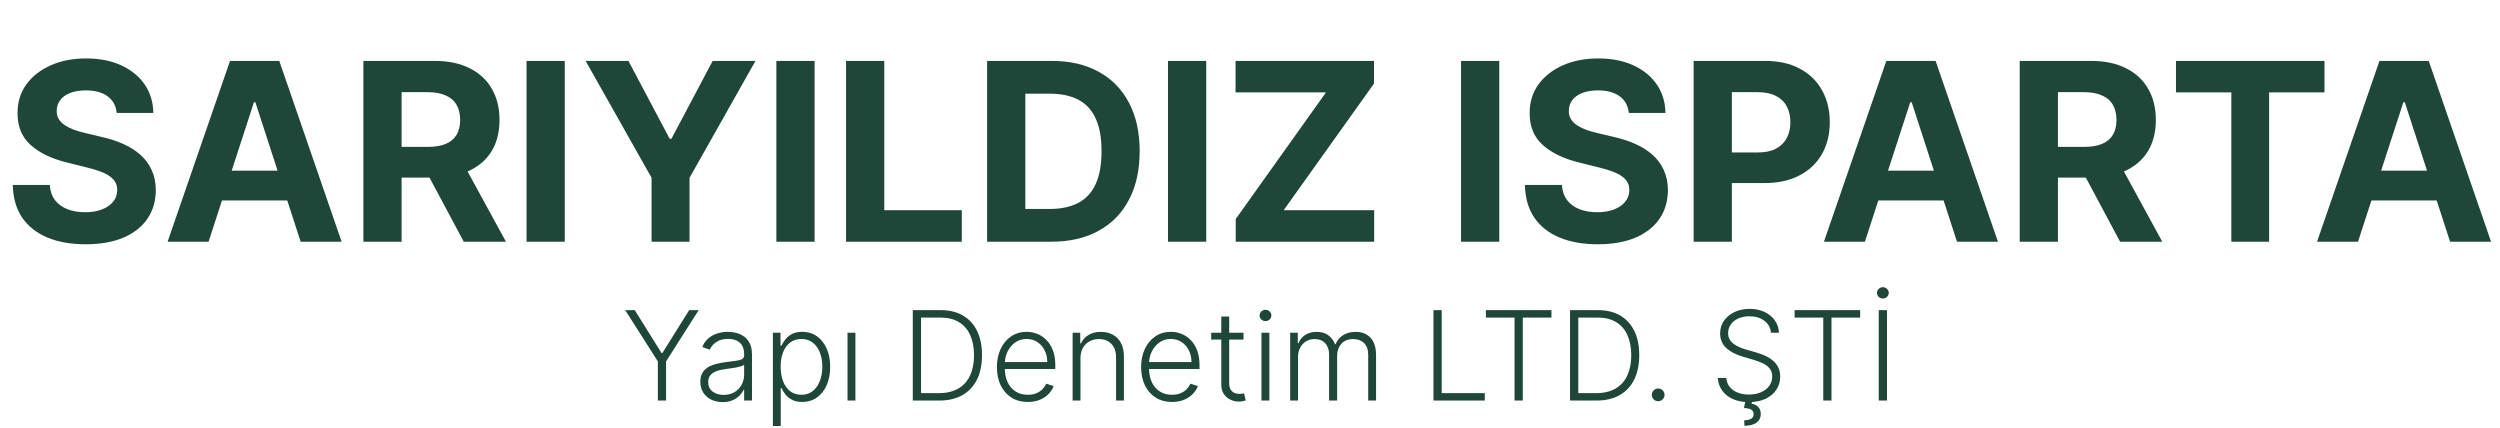
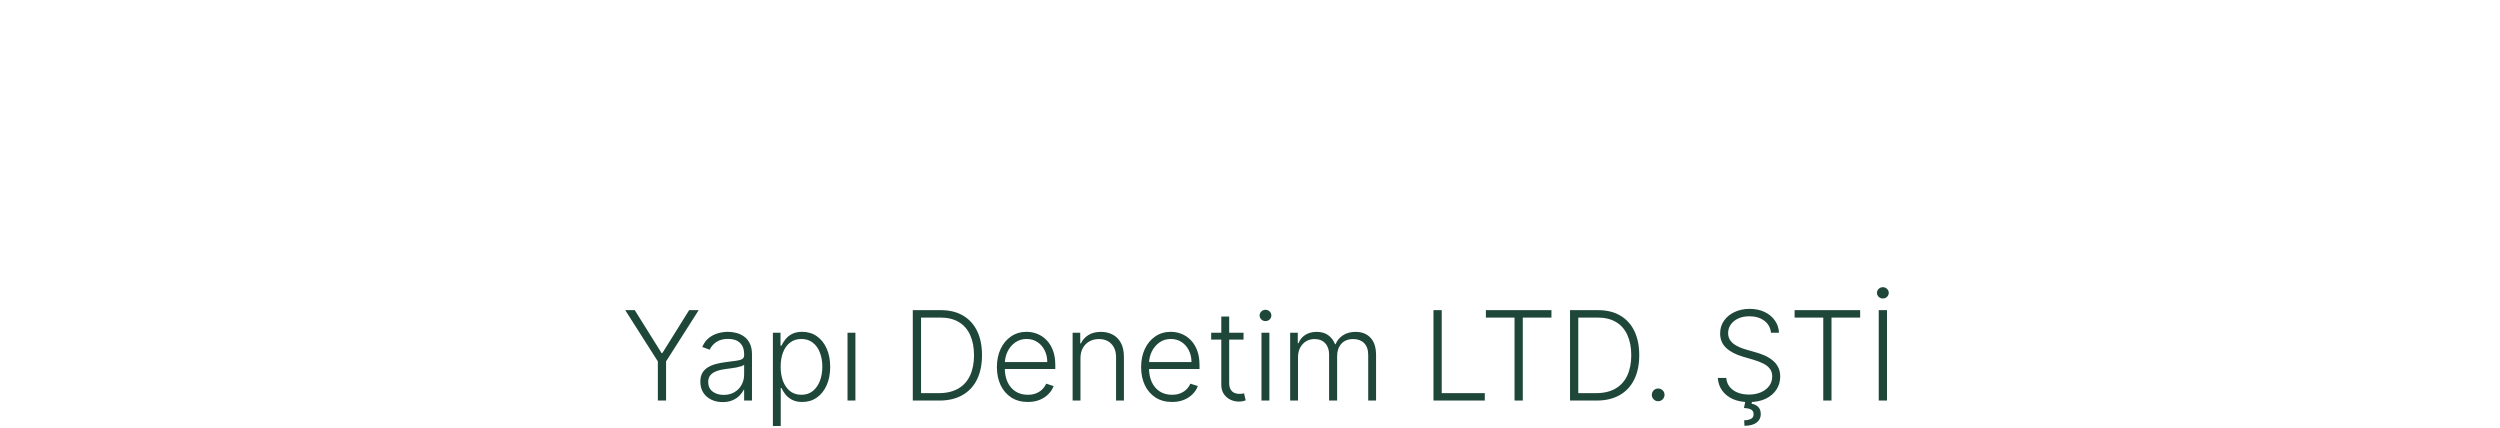
<svg xmlns="http://www.w3.org/2000/svg" width="362" height="62" viewBox="0 0 362 62" fill="none">
-   <path d="M16.898 16.349C16.796 15.318 16.357 14.516 15.582 13.945C14.806 13.374 13.754 13.089 12.424 13.089C11.521 13.089 10.758 13.217 10.136 13.472C9.513 13.719 9.036 14.065 8.704 14.508C8.38 14.951 8.218 15.454 8.218 16.016C8.201 16.485 8.299 16.894 8.512 17.244C8.734 17.593 9.036 17.896 9.42 18.151C9.803 18.398 10.246 18.616 10.749 18.803C11.252 18.982 11.789 19.136 12.36 19.264L14.712 19.826C15.854 20.082 16.903 20.423 17.857 20.849C18.812 21.275 19.639 21.799 20.337 22.421C21.036 23.043 21.577 23.776 21.961 24.62C22.353 25.464 22.553 26.431 22.562 27.522C22.553 29.124 22.144 30.514 21.334 31.69C20.533 32.857 19.374 33.765 17.857 34.413C16.349 35.052 14.529 35.371 12.398 35.371C10.285 35.371 8.444 35.048 6.876 34.4C5.316 33.752 4.097 32.793 3.219 31.523C2.35 30.245 1.894 28.664 1.852 26.78H7.208C7.268 27.658 7.519 28.391 7.962 28.979C8.414 29.559 9.015 29.998 9.765 30.296C10.523 30.586 11.38 30.731 12.335 30.731C13.272 30.731 14.086 30.594 14.776 30.322C15.475 30.049 16.016 29.67 16.4 29.184C16.783 28.698 16.975 28.14 16.975 27.509C16.975 26.921 16.8 26.427 16.451 26.026C16.11 25.626 15.607 25.285 14.942 25.003C14.286 24.722 13.481 24.467 12.526 24.236L9.675 23.521C7.468 22.984 5.725 22.144 4.447 21.002C3.168 19.86 2.533 18.322 2.542 16.387C2.533 14.802 2.955 13.417 3.808 12.232C4.668 11.048 5.849 10.123 7.349 9.458C8.849 8.793 10.553 8.461 12.462 8.461C14.405 8.461 16.102 8.793 17.55 9.458C19.008 10.123 20.141 11.048 20.951 12.232C21.761 13.417 22.178 14.789 22.204 16.349H16.898ZM30.2 35.001H24.268L33.307 8.819H40.44L49.466 35.001H43.534L36.976 14.802H36.771L30.2 35.001ZM29.829 24.709H43.841V29.03H29.829V24.709ZM52.617 35.001V8.819H62.947C64.924 8.819 66.612 9.173 68.009 9.88C69.415 10.579 70.485 11.572 71.218 12.859C71.96 14.137 72.33 15.641 72.33 17.371C72.33 19.11 71.955 20.606 71.205 21.859C70.455 23.103 69.369 24.058 67.945 24.722C66.531 25.387 64.817 25.72 62.806 25.72H55.89V21.271H61.911C62.968 21.271 63.846 21.126 64.545 20.836C65.244 20.546 65.763 20.111 66.104 19.532C66.454 18.952 66.629 18.232 66.629 17.371C66.629 16.502 66.454 15.769 66.104 15.173C65.763 14.576 65.239 14.124 64.532 13.818C63.833 13.502 62.951 13.345 61.886 13.345H58.153V35.001H52.617ZM66.756 23.086L73.263 35.001H67.153L60.786 23.086H66.756ZM81.778 8.819V35.001H76.242V8.819H81.778ZM84.798 8.819H90.998L96.968 20.095H97.224L103.194 8.819H109.395L99.845 25.745V35.001H94.348V25.745L84.798 8.819ZM117.954 8.819V35.001H112.418V8.819H117.954ZM122.508 35.001V8.819H128.044V30.437H139.268V35.001H122.508ZM152.215 35.001H142.934V8.819H152.292C154.925 8.819 157.192 9.343 159.093 10.391C160.993 11.431 162.455 12.927 163.478 14.879C164.509 16.83 165.025 19.166 165.025 21.884C165.025 24.611 164.509 26.955 163.478 28.916C162.455 30.876 160.985 32.38 159.067 33.428C157.158 34.477 154.874 35.001 152.215 35.001ZM148.469 30.258H151.985C153.621 30.258 154.998 29.968 156.114 29.389C157.239 28.8 158.083 27.893 158.645 26.666C159.216 25.43 159.502 23.836 159.502 21.884C159.502 19.95 159.216 18.369 158.645 17.141C158.083 15.914 157.243 15.011 156.127 14.431C155.01 13.852 153.634 13.562 151.998 13.562H148.469V30.258ZM174.661 8.819V35.001H169.125V8.819H174.661ZM178.934 35.001V31.715L191.999 13.383H178.908V8.819H198.954V12.104L185.876 30.437H198.979V35.001H178.934ZM217.094 8.819V35.001H211.559V8.819H217.094ZM235.852 16.349C235.749 15.318 235.311 14.516 234.535 13.945C233.759 13.374 232.707 13.089 231.377 13.089C230.474 13.089 229.711 13.217 229.089 13.472C228.467 13.719 227.99 14.065 227.657 14.508C227.333 14.951 227.171 15.454 227.171 16.016C227.154 16.485 227.252 16.894 227.465 17.244C227.687 17.593 227.99 17.896 228.373 18.151C228.757 18.398 229.2 18.616 229.703 18.803C230.205 18.982 230.742 19.136 231.313 19.264L233.666 19.826C234.808 20.082 235.856 20.423 236.811 20.849C237.765 21.275 238.592 21.799 239.291 22.421C239.99 23.043 240.531 23.776 240.914 24.62C241.306 25.464 241.507 26.431 241.515 27.522C241.507 29.124 241.097 30.514 240.288 31.69C239.487 32.857 238.328 33.765 236.811 34.413C235.302 35.052 233.482 35.371 231.352 35.371C229.238 35.371 227.397 35.048 225.829 34.4C224.269 33.752 223.051 32.793 222.173 31.523C221.303 30.245 220.847 28.664 220.805 26.78H226.161C226.221 27.658 226.472 28.391 226.916 28.979C227.367 29.559 227.968 29.998 228.718 30.296C229.477 30.586 230.333 30.731 231.288 30.731C232.225 30.731 233.039 30.594 233.73 30.322C234.428 30.049 234.97 29.67 235.353 29.184C235.737 28.698 235.928 28.14 235.928 27.509C235.928 26.921 235.754 26.427 235.404 26.026C235.063 25.626 234.561 25.285 233.896 25.003C233.24 24.722 232.434 24.467 231.48 24.236L228.629 23.521C226.421 22.984 224.678 22.144 223.4 21.002C222.122 19.86 221.487 18.322 221.495 16.387C221.487 14.802 221.909 13.417 222.761 12.232C223.622 11.048 224.802 10.123 226.302 9.458C227.802 8.793 229.507 8.461 231.416 8.461C233.359 8.461 235.055 8.793 236.504 9.458C237.961 10.123 239.095 11.048 239.904 12.232C240.714 13.417 241.132 14.789 241.157 16.349H235.852ZM245.238 35.001V8.819H255.568C257.554 8.819 259.246 9.198 260.643 9.957C262.041 10.707 263.106 11.751 263.839 13.089C264.581 14.418 264.952 15.952 264.952 17.691C264.952 19.43 264.577 20.964 263.827 22.293C263.077 23.623 261.99 24.658 260.567 25.4C259.152 26.141 257.439 26.512 255.427 26.512H248.844V22.076H254.532C255.598 22.076 256.476 21.893 257.166 21.526C257.865 21.151 258.385 20.636 258.726 19.979C259.075 19.315 259.25 18.552 259.25 17.691C259.25 16.822 259.075 16.063 258.726 15.415C258.385 14.759 257.865 14.252 257.166 13.894C256.467 13.528 255.581 13.345 254.507 13.345H250.774V35.001H245.238ZM270.036 35.001H264.105L273.143 8.819H280.276L289.302 35.001H283.37L276.812 14.802H276.607L270.036 35.001ZM269.666 24.709H283.677V29.03H269.666V24.709ZM292.453 35.001V8.819H302.783C304.76 8.819 306.448 9.173 307.845 9.88C309.252 10.579 310.321 11.572 311.054 12.859C311.796 14.137 312.166 15.641 312.166 17.371C312.166 19.11 311.791 20.606 311.041 21.859C310.291 23.103 309.205 24.058 307.781 24.722C306.367 25.387 304.654 25.72 302.642 25.72H295.726V21.271H301.747C302.804 21.271 303.682 21.126 304.381 20.836C305.08 20.546 305.6 20.111 305.941 19.532C306.29 18.952 306.465 18.232 306.465 17.371C306.465 16.502 306.29 15.769 305.941 15.173C305.6 14.576 305.075 14.124 304.368 13.818C303.669 13.502 302.787 13.345 301.722 13.345H297.989V35.001H292.453ZM306.593 23.086L313.1 35.001H306.989L300.622 23.086H306.593ZM315.081 13.383V8.819H336.584V13.383H328.568V35.001H323.097V13.383H315.081ZM341.439 35.001H335.507L344.545 8.819H351.679L360.704 35.001H354.773L348.214 14.802H348.01L341.439 35.001ZM341.068 24.709H355.079V29.03H341.068V24.709Z" fill="#1E473A" />
  <path d="M90.533 44.91H91.914L95.794 51.123H95.909L99.789 44.91H101.169L96.446 52.331V58.001H95.257V52.331L90.533 44.91ZM104.637 58.224C104.045 58.224 103.503 58.109 103.013 57.879C102.523 57.645 102.133 57.308 101.844 56.869C101.554 56.426 101.409 55.889 101.409 55.258C101.409 54.773 101.501 54.364 101.684 54.031C101.867 53.699 102.127 53.426 102.464 53.213C102.8 53 103.199 52.832 103.659 52.708C104.119 52.584 104.626 52.489 105.18 52.42C105.73 52.352 106.194 52.293 106.574 52.242C106.957 52.19 107.249 52.109 107.449 51.999C107.65 51.888 107.75 51.709 107.75 51.462V51.231C107.75 50.562 107.55 50.036 107.149 49.653C106.753 49.265 106.182 49.071 105.436 49.071C104.729 49.071 104.151 49.227 103.704 49.538C103.26 49.849 102.949 50.215 102.77 50.637L101.69 50.247C101.912 49.71 102.219 49.282 102.611 48.962C103.003 48.639 103.442 48.406 103.927 48.266C104.413 48.121 104.905 48.048 105.404 48.048C105.779 48.048 106.169 48.097 106.574 48.195C106.983 48.293 107.362 48.464 107.711 48.707C108.061 48.945 108.344 49.28 108.562 49.71C108.779 50.136 108.888 50.678 108.888 51.334V58.001H107.75V56.447H107.68C107.543 56.737 107.341 57.019 107.072 57.291C106.804 57.564 106.467 57.788 106.062 57.962C105.657 58.137 105.182 58.224 104.637 58.224ZM104.79 57.182C105.395 57.182 105.92 57.048 106.363 56.78C106.806 56.511 107.147 56.156 107.385 55.712C107.628 55.265 107.75 54.773 107.75 54.236V52.817C107.665 52.898 107.522 52.97 107.322 53.034C107.126 53.098 106.898 53.156 106.638 53.207C106.382 53.254 106.126 53.294 105.871 53.328C105.615 53.362 105.385 53.392 105.18 53.418C104.626 53.486 104.153 53.592 103.761 53.737C103.369 53.882 103.069 54.082 102.86 54.338C102.651 54.59 102.547 54.913 102.547 55.31C102.547 55.906 102.76 56.369 103.186 56.697C103.612 57.021 104.147 57.182 104.79 57.182ZM111.914 61.682V48.182H113.02V50.055H113.154C113.291 49.761 113.478 49.461 113.717 49.154C113.955 48.843 114.271 48.581 114.663 48.368C115.059 48.155 115.558 48.048 116.159 48.048C116.968 48.048 117.676 48.261 118.281 48.688C118.89 49.109 119.363 49.702 119.7 50.465C120.041 51.223 120.211 52.107 120.211 53.117C120.211 54.131 120.041 55.02 119.7 55.783C119.363 56.545 118.89 57.14 118.281 57.566C117.676 57.992 116.972 58.205 116.171 58.205C115.579 58.205 115.083 58.099 114.682 57.886C114.286 57.673 113.964 57.41 113.717 57.099C113.474 56.784 113.286 56.477 113.154 56.179H113.052V61.682H111.914ZM113.039 53.098C113.039 53.891 113.156 54.594 113.391 55.207C113.629 55.817 113.97 56.296 114.414 56.646C114.861 56.991 115.402 57.163 116.037 57.163C116.689 57.163 117.239 56.984 117.686 56.626C118.138 56.264 118.481 55.776 118.715 55.163C118.954 54.549 119.073 53.861 119.073 53.098C119.073 52.344 118.956 51.664 118.722 51.059C118.492 50.454 118.151 49.974 117.699 49.621C117.247 49.263 116.693 49.084 116.037 49.084C115.398 49.084 114.855 49.256 114.407 49.602C113.96 49.943 113.619 50.416 113.384 51.021C113.154 51.621 113.039 52.314 113.039 53.098ZM122.72 58.001V48.182H123.864V58.001H122.72ZM136.007 58.001H132.172V44.91H136.238C137.486 44.91 138.554 45.17 139.44 45.69C140.331 46.209 141.012 46.955 141.485 47.927C141.958 48.898 142.195 50.064 142.195 51.423C142.195 52.795 141.952 53.974 141.466 54.958C140.985 55.938 140.282 56.69 139.357 57.215C138.436 57.739 137.32 58.001 136.007 58.001ZM133.368 56.927H135.937C137.062 56.927 138.004 56.705 138.762 56.262C139.521 55.819 140.09 55.186 140.469 54.364C140.848 53.541 141.038 52.561 141.038 51.423C141.034 50.294 140.846 49.322 140.475 48.508C140.109 47.695 139.564 47.07 138.839 46.636C138.119 46.201 137.228 45.984 136.167 45.984H133.368V56.927ZM148.825 58.205C147.909 58.205 147.116 57.992 146.447 57.566C145.778 57.136 145.26 56.541 144.894 55.783C144.532 55.02 144.351 54.142 144.351 53.149C144.351 52.16 144.532 51.283 144.894 50.516C145.26 49.744 145.765 49.141 146.409 48.707C147.057 48.268 147.805 48.048 148.653 48.048C149.185 48.048 149.699 48.146 150.193 48.342C150.687 48.534 151.131 48.83 151.523 49.231C151.919 49.627 152.232 50.128 152.462 50.733C152.692 51.334 152.807 52.045 152.807 52.868V53.43H145.137V52.427H151.644C151.644 51.796 151.516 51.229 151.26 50.727C151.009 50.219 150.657 49.819 150.206 49.525C149.758 49.231 149.241 49.084 148.653 49.084C148.03 49.084 147.483 49.25 147.01 49.582C146.537 49.915 146.166 50.354 145.898 50.899C145.633 51.445 145.499 52.041 145.495 52.689V53.29C145.495 54.07 145.629 54.751 145.898 55.335C146.17 55.915 146.556 56.364 147.055 56.684C147.553 57.004 148.143 57.163 148.825 57.163C149.29 57.163 149.697 57.091 150.046 56.946C150.4 56.801 150.696 56.607 150.934 56.364C151.177 56.117 151.361 55.847 151.484 55.553L152.564 55.904C152.415 56.318 152.17 56.699 151.829 57.048C151.493 57.398 151.071 57.679 150.564 57.892C150.061 58.101 149.481 58.205 148.825 58.205ZM156.452 51.864V58.001H155.315V48.182H156.42V49.723H156.523C156.753 49.22 157.111 48.818 157.597 48.515C158.087 48.208 158.692 48.055 159.412 48.055C160.072 48.055 160.652 48.193 161.151 48.47C161.653 48.743 162.043 49.146 162.32 49.678C162.602 50.211 162.742 50.865 162.742 51.641V58.001H161.604V51.711C161.604 50.906 161.379 50.269 160.927 49.8C160.479 49.331 159.879 49.097 159.124 49.097C158.609 49.097 158.151 49.207 157.75 49.429C157.349 49.651 157.032 49.97 156.798 50.388C156.567 50.801 156.452 51.293 156.452 51.864ZM169.708 58.205C168.792 58.205 167.999 57.992 167.33 57.566C166.661 57.136 166.143 56.541 165.777 55.783C165.415 55.02 165.233 54.142 165.233 53.149C165.233 52.16 165.415 51.283 165.777 50.516C166.143 49.744 166.648 49.141 167.292 48.707C167.939 48.268 168.687 48.048 169.535 48.048C170.068 48.048 170.581 48.146 171.076 48.342C171.57 48.534 172.013 48.83 172.405 49.231C172.802 49.627 173.115 50.128 173.345 50.733C173.575 51.334 173.69 52.045 173.69 52.868V53.43H166.02V52.427H172.527C172.527 51.796 172.399 51.229 172.143 50.727C171.892 50.219 171.54 49.819 171.089 49.525C170.641 49.231 170.123 49.084 169.535 49.084C168.913 49.084 168.366 49.25 167.893 49.582C167.42 49.915 167.049 50.354 166.78 50.899C166.516 51.445 166.382 52.041 166.378 52.689V53.29C166.378 54.07 166.512 54.751 166.78 55.335C167.053 55.915 167.439 56.364 167.937 56.684C168.436 57.004 169.026 57.163 169.708 57.163C170.172 57.163 170.579 57.091 170.929 56.946C171.282 56.801 171.579 56.607 171.817 56.364C172.06 56.117 172.243 55.847 172.367 55.553L173.447 55.904C173.298 56.318 173.053 56.699 172.712 57.048C172.376 57.398 171.954 57.679 171.447 57.892C170.944 58.101 170.364 58.205 169.708 58.205ZM180.065 48.182V49.173H175.379V48.182H180.065ZM176.843 45.83H177.987V55.438C177.987 55.847 178.058 56.168 178.198 56.403C178.339 56.633 178.522 56.797 178.748 56.895C178.974 56.989 179.214 57.035 179.47 57.035C179.619 57.035 179.747 57.027 179.854 57.01C179.96 56.989 180.054 56.967 180.135 56.946L180.378 57.975C180.267 58.018 180.131 58.056 179.969 58.09C179.807 58.129 179.607 58.148 179.368 58.148C178.95 58.148 178.548 58.056 178.16 57.873C177.776 57.69 177.461 57.417 177.214 57.055C176.967 56.693 176.843 56.243 176.843 55.706V45.83ZM182.661 58.001V48.182H183.806V58.001H182.661ZM183.243 46.495C183.009 46.495 182.808 46.416 182.642 46.258C182.476 46.097 182.393 45.903 182.393 45.677C182.393 45.451 182.476 45.259 182.642 45.102C182.808 44.94 183.009 44.859 183.243 44.859C183.477 44.859 183.678 44.94 183.844 45.102C184.01 45.259 184.093 45.451 184.093 45.677C184.093 45.903 184.01 46.097 183.844 46.258C183.678 46.416 183.477 46.495 183.243 46.495ZM186.815 58.001V48.182H187.92V49.691H188.023C188.219 49.184 188.545 48.785 189.001 48.496C189.461 48.202 190.013 48.055 190.656 48.055C191.334 48.055 191.89 48.215 192.325 48.534C192.763 48.849 193.092 49.284 193.309 49.838H193.392C193.614 49.293 193.974 48.86 194.472 48.541C194.975 48.217 195.585 48.055 196.3 48.055C197.212 48.055 197.933 48.342 198.461 48.918C198.989 49.489 199.254 50.324 199.254 51.423V58.001H198.116V51.423C198.116 50.648 197.918 50.066 197.521 49.678C197.125 49.291 196.603 49.097 195.955 49.097C195.205 49.097 194.628 49.327 194.223 49.787C193.818 50.247 193.616 50.831 193.616 51.538V58.001H192.452V51.321C192.452 50.656 192.267 50.119 191.896 49.71C191.526 49.301 191.004 49.097 190.33 49.097C189.879 49.097 189.472 49.207 189.109 49.429C188.751 49.651 188.468 49.959 188.259 50.356C188.055 50.748 187.952 51.2 187.952 51.711V58.001H186.815ZM207.565 58.001V44.91H208.76V56.927H214.999V58.001H207.565ZM215.157 45.984V44.91H224.649V45.984H220.501V58.001H219.305V45.984H215.157ZM231.175 58.001H227.34V44.91H231.406C232.654 44.91 233.722 45.17 234.608 45.69C235.499 46.209 236.18 46.955 236.653 47.927C237.126 48.898 237.363 50.064 237.363 51.423C237.363 52.795 237.12 53.974 236.634 54.958C236.153 55.938 235.45 56.69 234.525 57.215C233.604 57.739 232.488 58.001 231.175 58.001ZM228.536 56.927H231.105C232.23 56.927 233.172 56.705 233.93 56.262C234.689 55.819 235.258 55.186 235.637 54.364C236.016 53.541 236.206 52.561 236.206 51.423C236.202 50.294 236.014 49.322 235.643 48.508C235.277 47.695 234.732 47.07 234.007 46.636C233.287 46.201 232.396 45.984 231.335 45.984H228.536V56.927ZM240.105 58.097C239.854 58.097 239.636 58.007 239.453 57.828C239.274 57.645 239.185 57.428 239.185 57.176C239.185 56.92 239.274 56.703 239.453 56.524C239.636 56.345 239.854 56.256 240.105 56.256C240.361 56.256 240.578 56.345 240.757 56.524C240.936 56.703 241.026 56.92 241.026 57.176C241.026 57.342 240.983 57.496 240.898 57.636C240.817 57.777 240.706 57.89 240.565 57.975C240.429 58.056 240.276 58.097 240.105 58.097ZM256.438 48.182C256.366 47.454 256.044 46.874 255.473 46.444C254.902 46.014 254.184 45.798 253.319 45.798C252.71 45.798 252.173 45.903 251.708 46.111C251.248 46.32 250.886 46.61 250.622 46.981C250.362 47.347 250.232 47.765 250.232 48.234C250.232 48.579 250.306 48.881 250.455 49.141C250.605 49.401 250.805 49.625 251.056 49.812C251.312 49.996 251.593 50.153 251.9 50.285C252.211 50.418 252.524 50.528 252.84 50.618L254.22 51.014C254.638 51.129 255.056 51.276 255.473 51.455C255.891 51.634 256.272 51.86 256.617 52.133C256.967 52.401 257.246 52.731 257.455 53.124C257.668 53.511 257.774 53.978 257.774 54.523C257.774 55.222 257.593 55.851 257.231 56.409C256.869 56.967 256.349 57.41 255.671 57.739C254.994 58.062 254.182 58.224 253.236 58.224C252.345 58.224 251.572 58.077 250.916 57.783C250.259 57.485 249.744 57.074 249.369 56.55C248.994 56.026 248.783 55.418 248.736 54.728H249.963C250.006 55.244 250.176 55.68 250.475 56.038C250.773 56.396 251.161 56.669 251.638 56.856C252.115 57.04 252.648 57.131 253.236 57.131C253.888 57.131 254.468 57.023 254.975 56.805C255.486 56.584 255.887 56.277 256.176 55.885C256.47 55.489 256.617 55.028 256.617 54.504C256.617 54.061 256.502 53.69 256.272 53.392C256.042 53.09 255.72 52.836 255.307 52.631C254.898 52.427 254.423 52.246 253.882 52.088L252.316 51.628C251.289 51.321 250.492 50.897 249.925 50.356C249.358 49.815 249.075 49.124 249.075 48.285C249.075 47.582 249.262 46.964 249.637 46.431C250.017 45.894 250.528 45.477 251.171 45.178C251.819 44.876 252.546 44.724 253.351 44.724C254.165 44.724 254.885 44.874 255.512 45.172C256.138 45.47 256.634 45.881 257.001 46.406C257.372 46.925 257.57 47.518 257.595 48.182H256.438ZM252.757 57.95H253.728L253.632 58.461C253.999 58.516 254.31 58.663 254.566 58.902C254.825 59.145 254.958 59.499 254.962 59.963C254.958 60.479 254.755 60.888 254.355 61.19C253.958 61.493 253.372 61.648 252.597 61.657L252.558 60.858C252.98 60.849 253.313 60.777 253.556 60.641C253.798 60.508 253.92 60.293 253.92 59.995C253.92 59.675 253.807 59.45 253.581 59.318C253.36 59.185 253.008 59.106 252.526 59.081L252.757 57.95ZM259.858 45.984V44.91H269.35V45.984H265.202V58.001H264.007V45.984H259.858ZM273.237 44.91V58.001H272.041V44.91H273.237ZM272.636 43.222C272.406 43.222 272.205 43.144 272.035 42.986C271.869 42.824 271.786 42.63 271.786 42.404C271.786 42.178 271.869 41.986 272.035 41.829C272.205 41.667 272.406 41.586 272.636 41.586C272.87 41.586 273.07 41.667 273.237 41.829C273.407 41.986 273.492 42.178 273.492 42.404C273.492 42.63 273.407 42.824 273.237 42.986C273.07 43.144 272.87 43.222 272.636 43.222Z" fill="#1E473A" />
</svg>